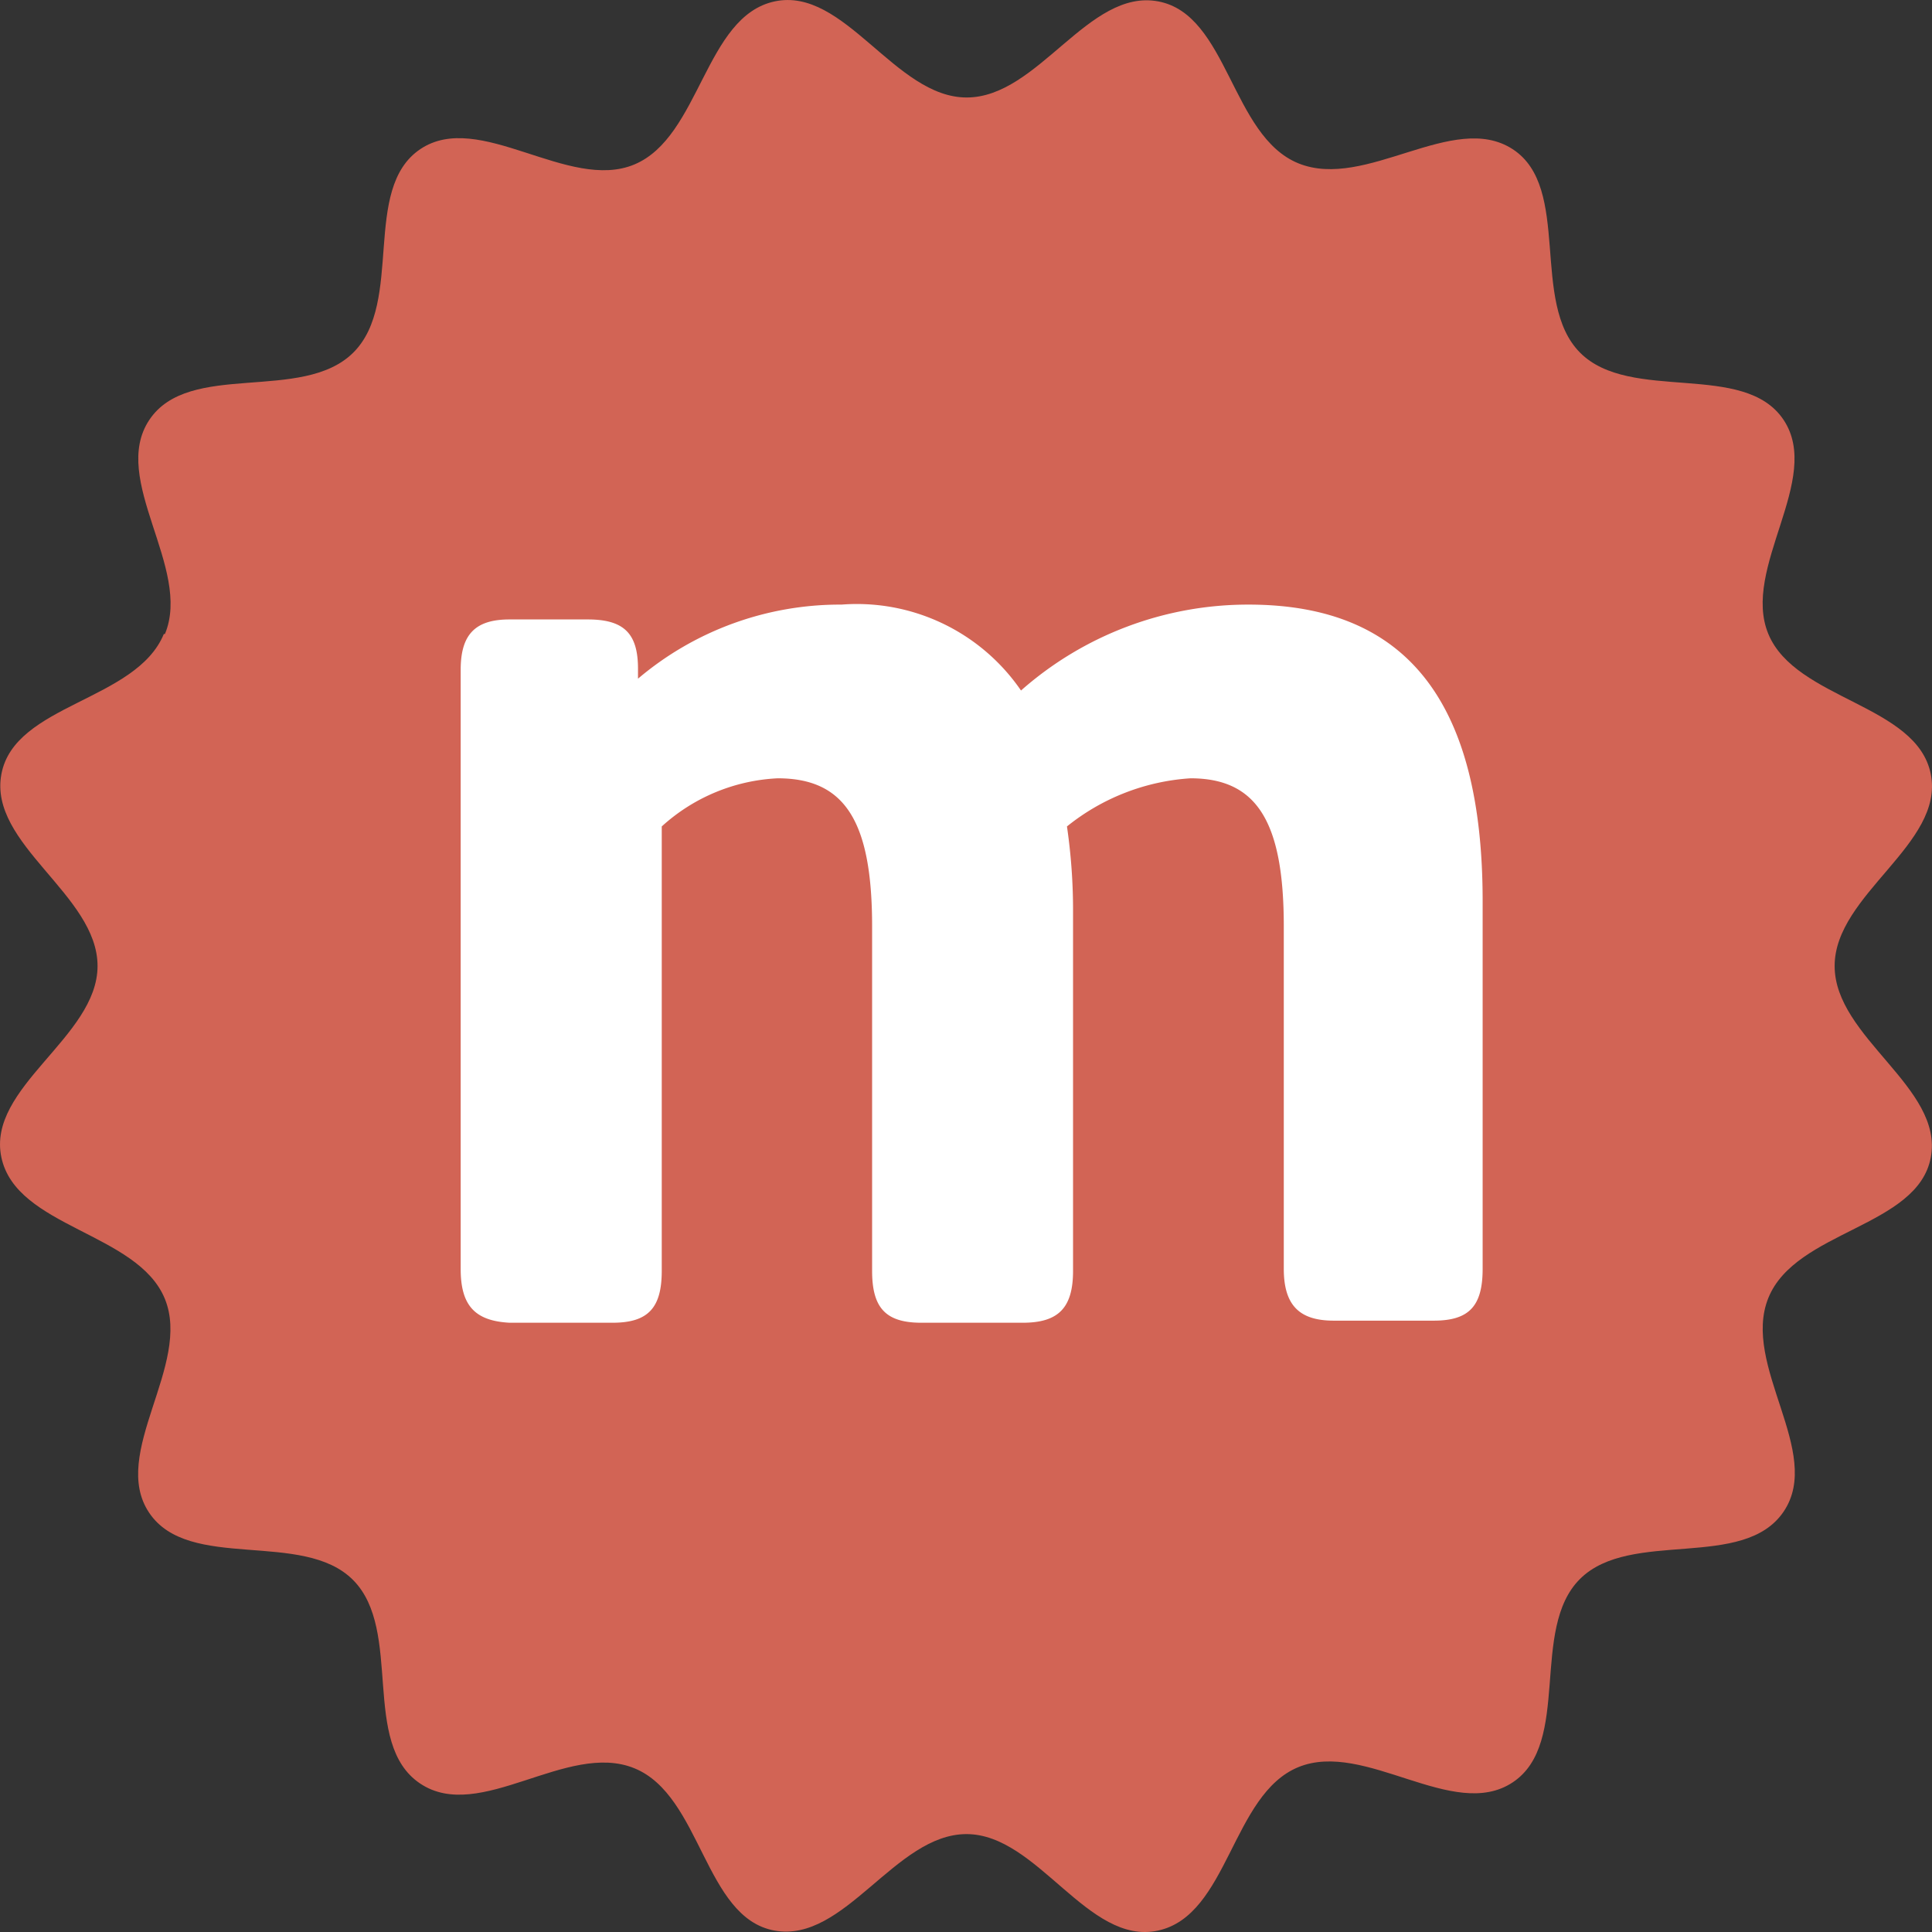
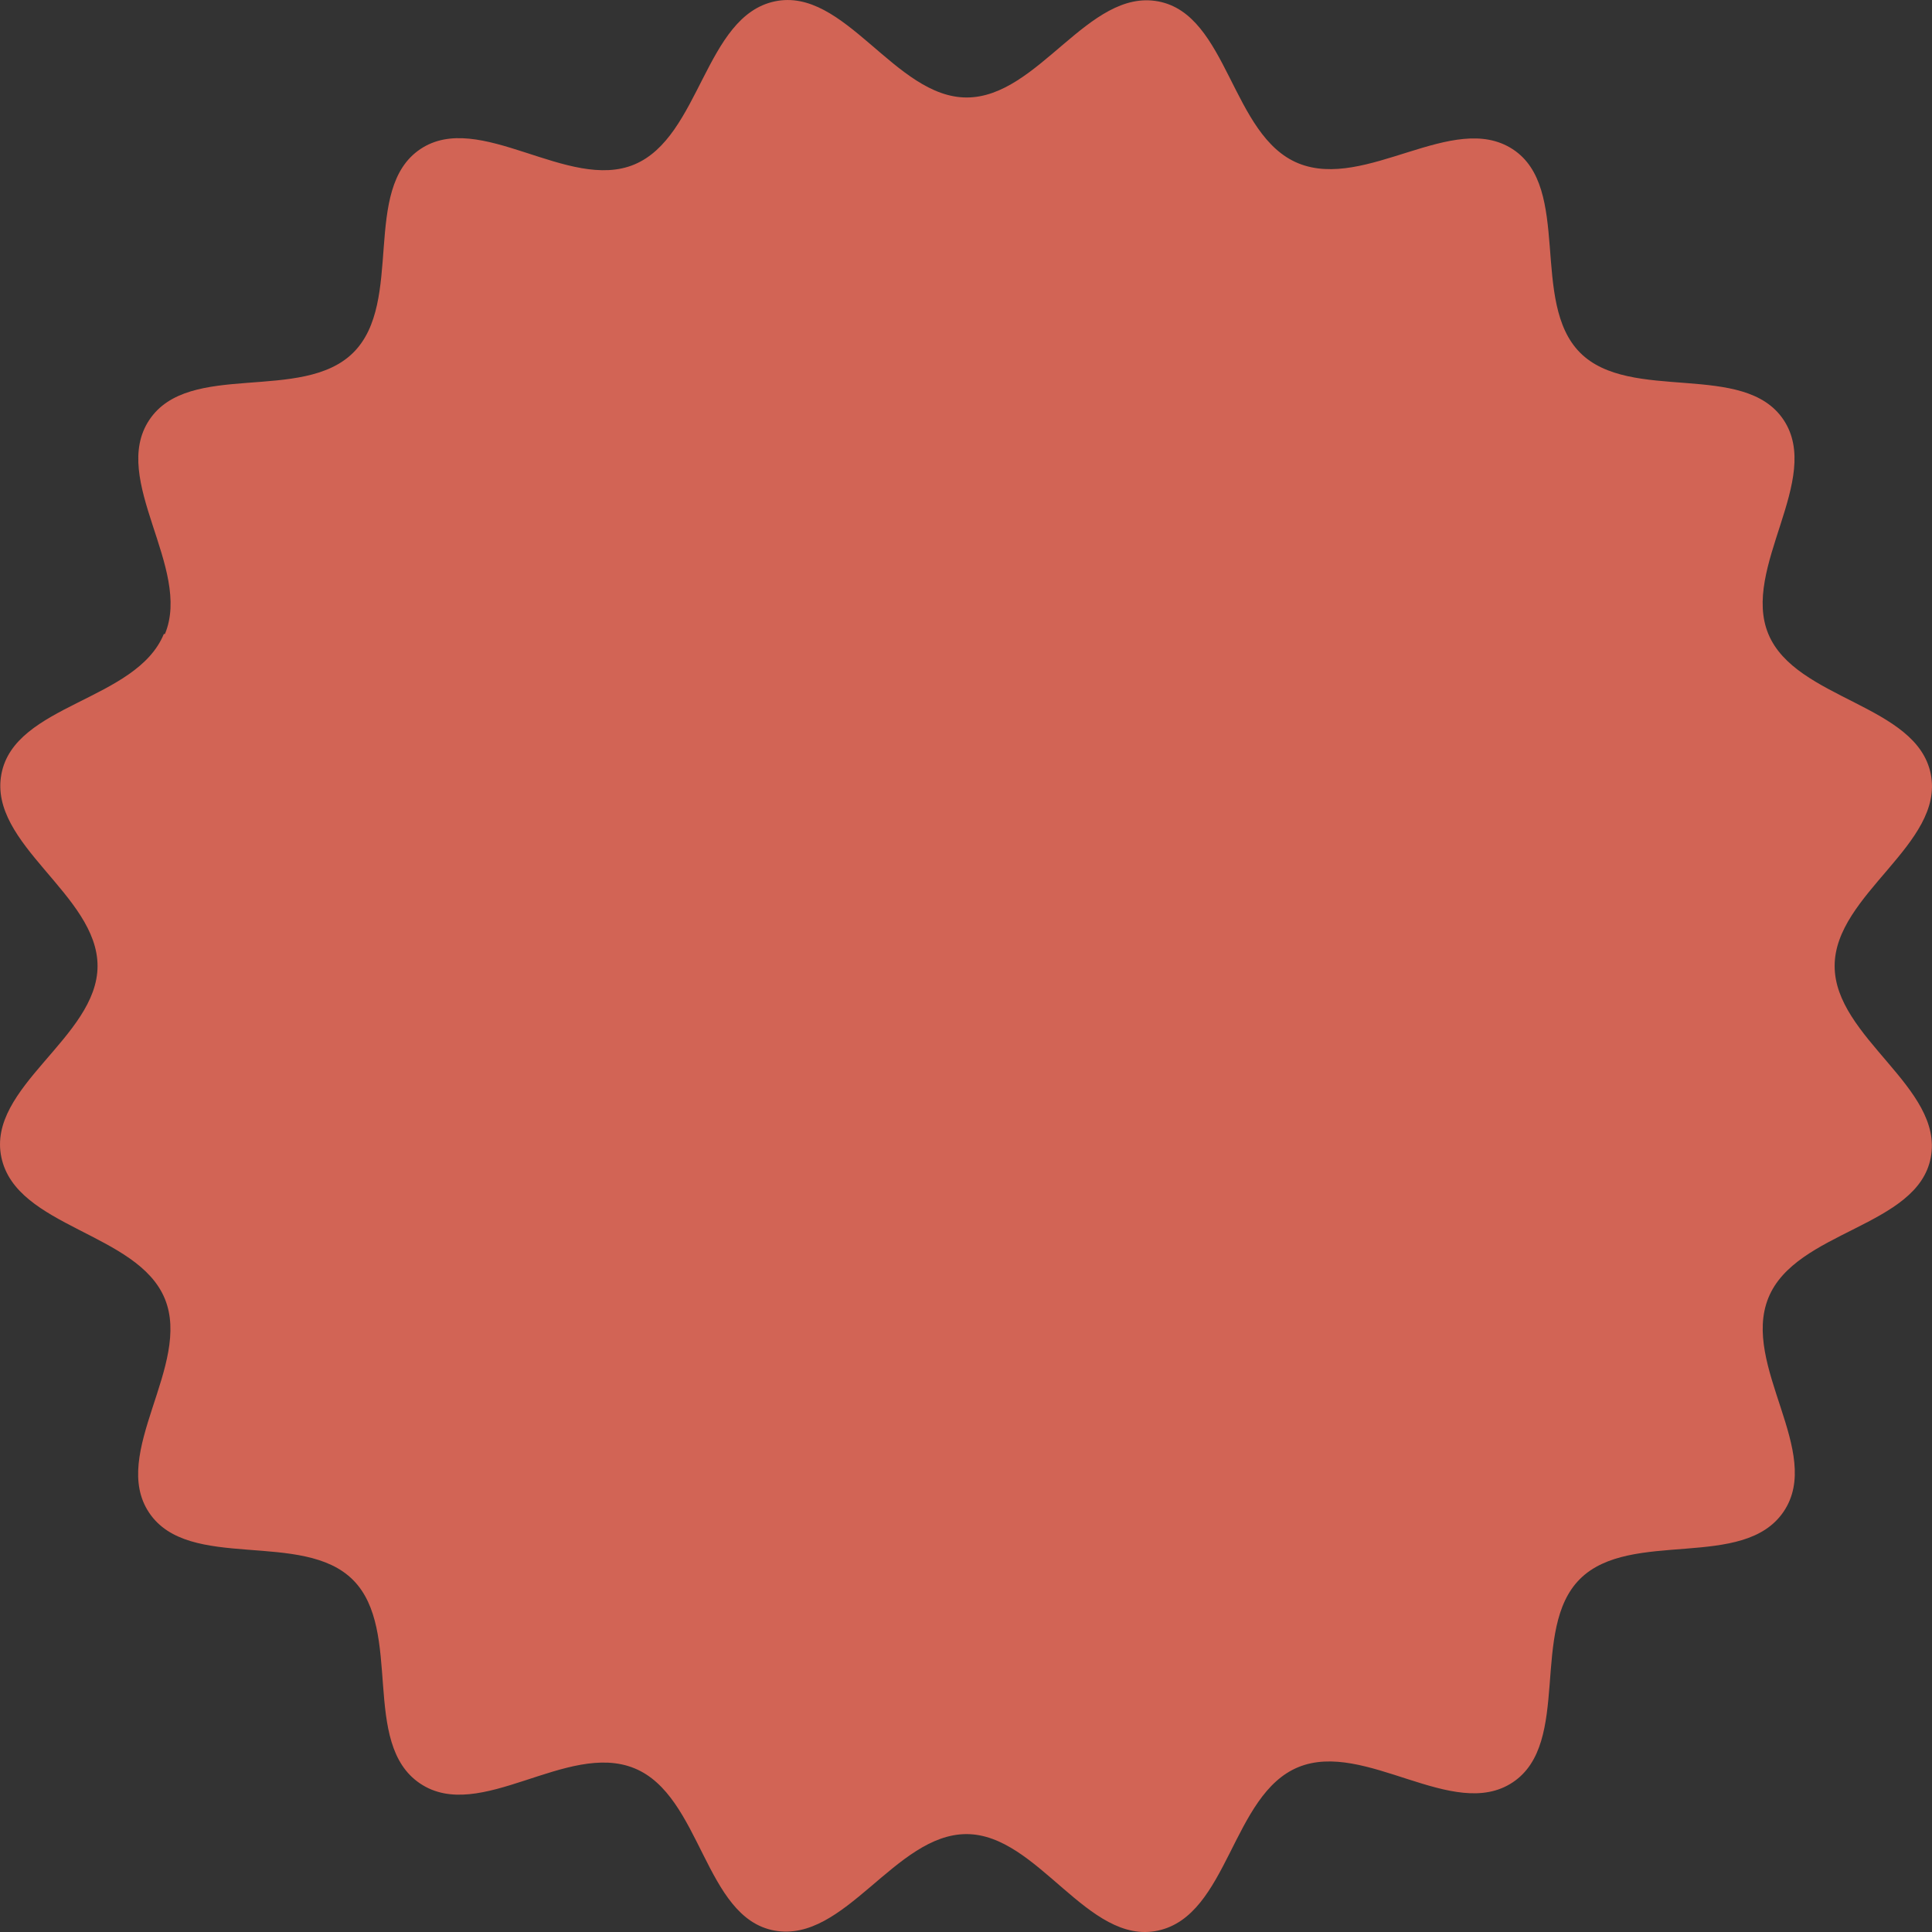
<svg xmlns="http://www.w3.org/2000/svg" id="Layer_1" data-name="Layer 1" width="60.919" height="60.919" viewBox="0 0 60.919 60.919">
  <rect x="0" y="0" width="60.919" height="60.919" fill="#333333" stroke="none" />
  <path id="Path_23456" data-name="Path 23456" d="M5.163,19.953c.861-2.077-1.746-4.866-.494-6.749s4.824-.528,6.432-2.123.253-5.165,2.113-6.416,4.675,1.354,6.753.482S22.184.476,24.389.006s3.79,3.03,6.053,3.03S34.278-.408,36.483.006s2.3,4.247,4.422,5.107,4.881-1.664,6.753-.448.54,4.821,2.125,6.416,5.18.253,6.42,2.123-1.344,4.671-.482,6.749,4.686,2.215,5.122,4.419-3.032,3.788-3.032,6.049,3.446,3.833,3.032,6.037-4.261,2.3-5.122,4.43,1.746,4.866.482,6.737-4.824.539-6.42,2.123-.253,5.176-2.125,6.416S43,54.822,40.9,55.683s-2.205,4.671-4.422,5.153-3.79-3.042-6.041-3.042-3.836,3.443-6.053,3.042-2.3-4.258-4.422-5.119-4.87,1.745-6.753.482-.528-4.821-2.113-6.416-5.18-.252-6.432-2.123,1.355-4.66.494-6.749S.477,38.673.006,36.458s3.032-3.788,3.032-6.037S-.408,26.587.006,24.372s4.25-2.3,5.122-4.419Z" transform="translate(0.038 0.038)" fill="#d26455" fill-rule="evenodd" />
-   <path id="Path_23457" data-name="Path 23457" d="M12.4,37.694V18.8c0-1.109.453-1.588,1.539-1.588h2.467c1.132,0,1.585.432,1.585,1.553v.315a9.849,9.849,0,0,1,6.418-2.336,6.276,6.276,0,0,1,5.659,2.709,10.812,10.812,0,0,1,7.176-2.709c4.991,0,7.38,3.071,7.38,9.343v11.6c0,1.168-.419,1.635-1.539,1.635H39.927c-1.075,0-1.573-.479-1.573-1.635V26.892c0-3.305-.849-4.671-2.943-4.671a6.913,6.913,0,0,0-3.894,1.518,18.268,18.268,0,0,1,.192,2.651V37.753c0,1.168-.464,1.635-1.585,1.635h-3.2c-1.132,0-1.551-.479-1.551-1.635V26.892c0-3.305-.849-4.671-2.977-4.671a5.844,5.844,0,0,0-3.656,1.518V37.753c0,1.168-.43,1.635-1.551,1.635H13.939C12.853,39.329,12.4,38.85,12.4,37.694Z" transform="translate(2.126 2.32)" fill="#fff" />
</svg>